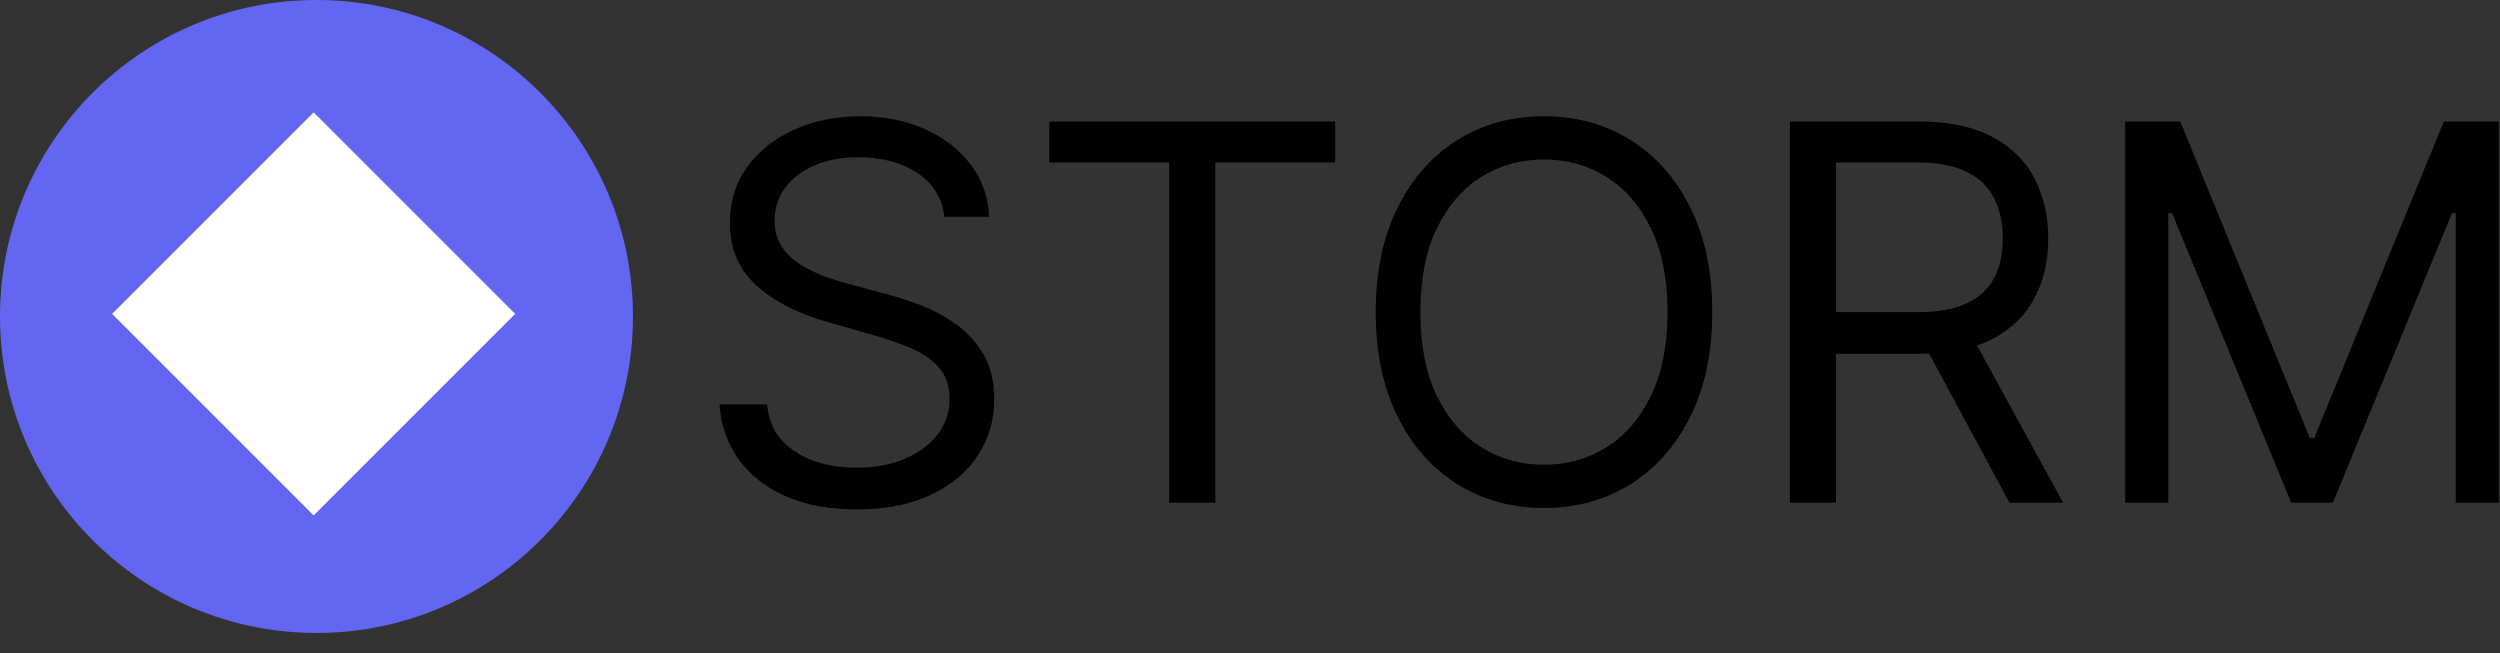
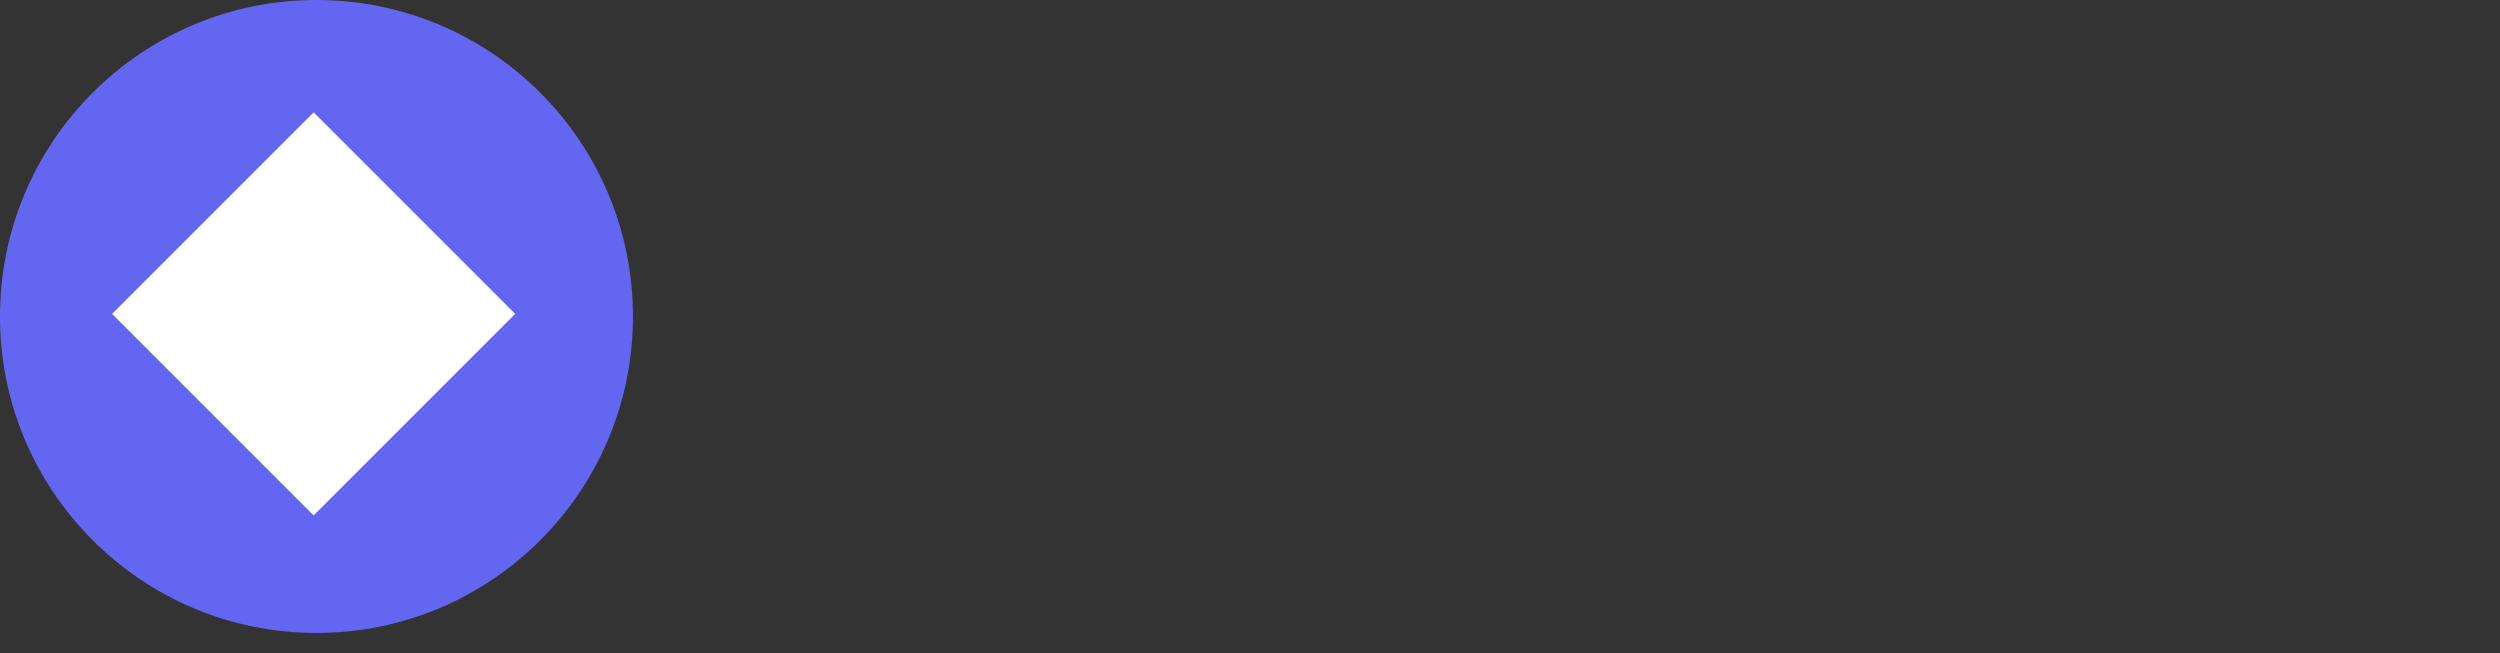
<svg xmlns="http://www.w3.org/2000/svg" width="88" height="23" viewBox="0 0 88 23" fill="none">
  <rect x="0" y="0" width="88" height="23" fill="#333333" stroke="none" />
-   <path d="M33.242 7.631C33.163 6.967 32.844 6.452 32.285 6.085C31.726 5.718 31.04 5.535 30.227 5.535C29.633 5.535 29.114 5.631 28.668 5.823C28.227 6.015 27.882 6.279 27.633 6.616C27.388 6.952 27.266 7.334 27.266 7.762C27.266 8.121 27.351 8.429 27.521 8.686C27.696 8.94 27.919 9.151 28.19 9.322C28.461 9.488 28.744 9.625 29.041 9.735C29.339 9.839 29.612 9.925 29.86 9.99L31.223 10.357C31.573 10.449 31.962 10.575 32.39 10.737C32.822 10.899 33.235 11.119 33.628 11.399C34.026 11.674 34.353 12.028 34.611 12.46C34.869 12.893 34.998 13.424 34.998 14.053C34.998 14.778 34.807 15.433 34.427 16.018C34.052 16.604 33.501 17.069 32.776 17.414C32.056 17.759 31.18 17.931 30.149 17.931C29.188 17.931 28.356 17.776 27.652 17.466C26.954 17.156 26.403 16.724 26.001 16.169C25.604 15.614 25.379 14.97 25.326 14.236H27.004C27.047 14.743 27.218 15.162 27.515 15.494C27.816 15.822 28.196 16.066 28.655 16.228C29.118 16.385 29.616 16.464 30.149 16.464C30.769 16.464 31.326 16.363 31.82 16.162C32.313 15.957 32.704 15.673 32.992 15.31C33.281 14.944 33.425 14.515 33.425 14.026C33.425 13.581 33.3 13.218 33.051 12.939C32.803 12.659 32.475 12.432 32.069 12.257C31.662 12.082 31.223 11.93 30.752 11.799L29.101 11.327C28.052 11.025 27.222 10.595 26.611 10.036C25.999 9.477 25.693 8.745 25.693 7.841C25.693 7.09 25.896 6.434 26.303 5.875C26.713 5.312 27.264 4.875 27.954 4.565C28.648 4.25 29.424 4.093 30.28 4.093C31.145 4.093 31.913 4.248 32.586 4.558C33.259 4.864 33.792 5.283 34.185 5.816C34.583 6.349 34.792 6.954 34.814 7.631H33.242ZM36.935 5.718V4.277H46.999V5.718H42.78V17.695H41.155V5.718H36.935ZM60.271 10.986C60.271 12.401 60.016 13.624 59.504 14.655C58.993 15.686 58.292 16.481 57.401 17.04C56.51 17.599 55.492 17.879 54.348 17.879C53.203 17.879 52.186 17.599 51.294 17.04C50.403 16.481 49.702 15.686 49.191 14.655C48.68 13.624 48.425 12.401 48.425 10.986C48.425 9.571 48.68 8.348 49.191 7.317C49.702 6.286 50.403 5.491 51.294 4.932C52.186 4.373 53.203 4.093 54.348 4.093C55.492 4.093 56.51 4.373 57.401 4.932C58.292 5.491 58.993 6.286 59.504 7.317C60.016 8.348 60.271 9.571 60.271 10.986ZM58.698 10.986C58.698 9.824 58.504 8.844 58.115 8.044C57.731 7.245 57.209 6.64 56.549 6.229C55.894 5.819 55.16 5.613 54.348 5.613C53.535 5.613 52.799 5.819 52.14 6.229C51.484 6.64 50.962 7.245 50.574 8.044C50.189 8.844 49.997 9.824 49.997 10.986C49.997 12.148 50.189 13.129 50.574 13.928C50.962 14.727 51.484 15.332 52.14 15.743C52.799 16.154 53.535 16.359 54.348 16.359C55.16 16.359 55.894 16.154 56.549 15.743C57.209 15.332 57.731 14.727 58.115 13.928C58.504 13.129 58.698 12.148 58.698 10.986ZM63.003 17.695V4.277H67.537C68.586 4.277 69.446 4.456 70.119 4.814C70.791 5.168 71.289 5.655 71.613 6.275C71.936 6.895 72.098 7.601 72.098 8.391C72.098 9.182 71.936 9.883 71.613 10.495C71.289 11.106 70.794 11.587 70.126 11.936C69.457 12.281 68.603 12.454 67.563 12.454H63.895V10.986H67.511C68.228 10.986 68.804 10.881 69.241 10.671C69.682 10.462 70.001 10.165 70.197 9.78C70.399 9.392 70.499 8.929 70.499 8.391C70.499 7.854 70.399 7.385 70.197 6.983C69.997 6.581 69.676 6.271 69.234 6.052C68.793 5.829 68.21 5.718 67.485 5.718H64.628V17.695H63.003ZM69.32 11.668L72.622 17.695H70.735L67.485 11.668H69.32ZM74.805 4.277H76.745L81.305 15.415H81.463L86.023 4.277H87.962V17.695H86.442V7.5H86.311L82.118 17.695H80.65L76.457 7.5H76.326V17.695H74.805V4.277Z" fill="black" />
  <path d="M11.14 22.192C17.244 22.192 22.192 17.244 22.192 11.14C22.192 5.036 17.244 0.088 11.14 0.088C5.036 0.088 0.088 5.036 0.088 11.14C0.088 17.244 5.036 22.192 11.14 22.192Z" fill="#6366F1" stroke="#6366F1" stroke-width="0.176" />
  <path d="M18.072 11.049L11.04 18.081L4.008 11.049L11.04 4.017L18.072 11.049Z" fill="white" stroke="white" stroke-width="0.088" />
</svg>